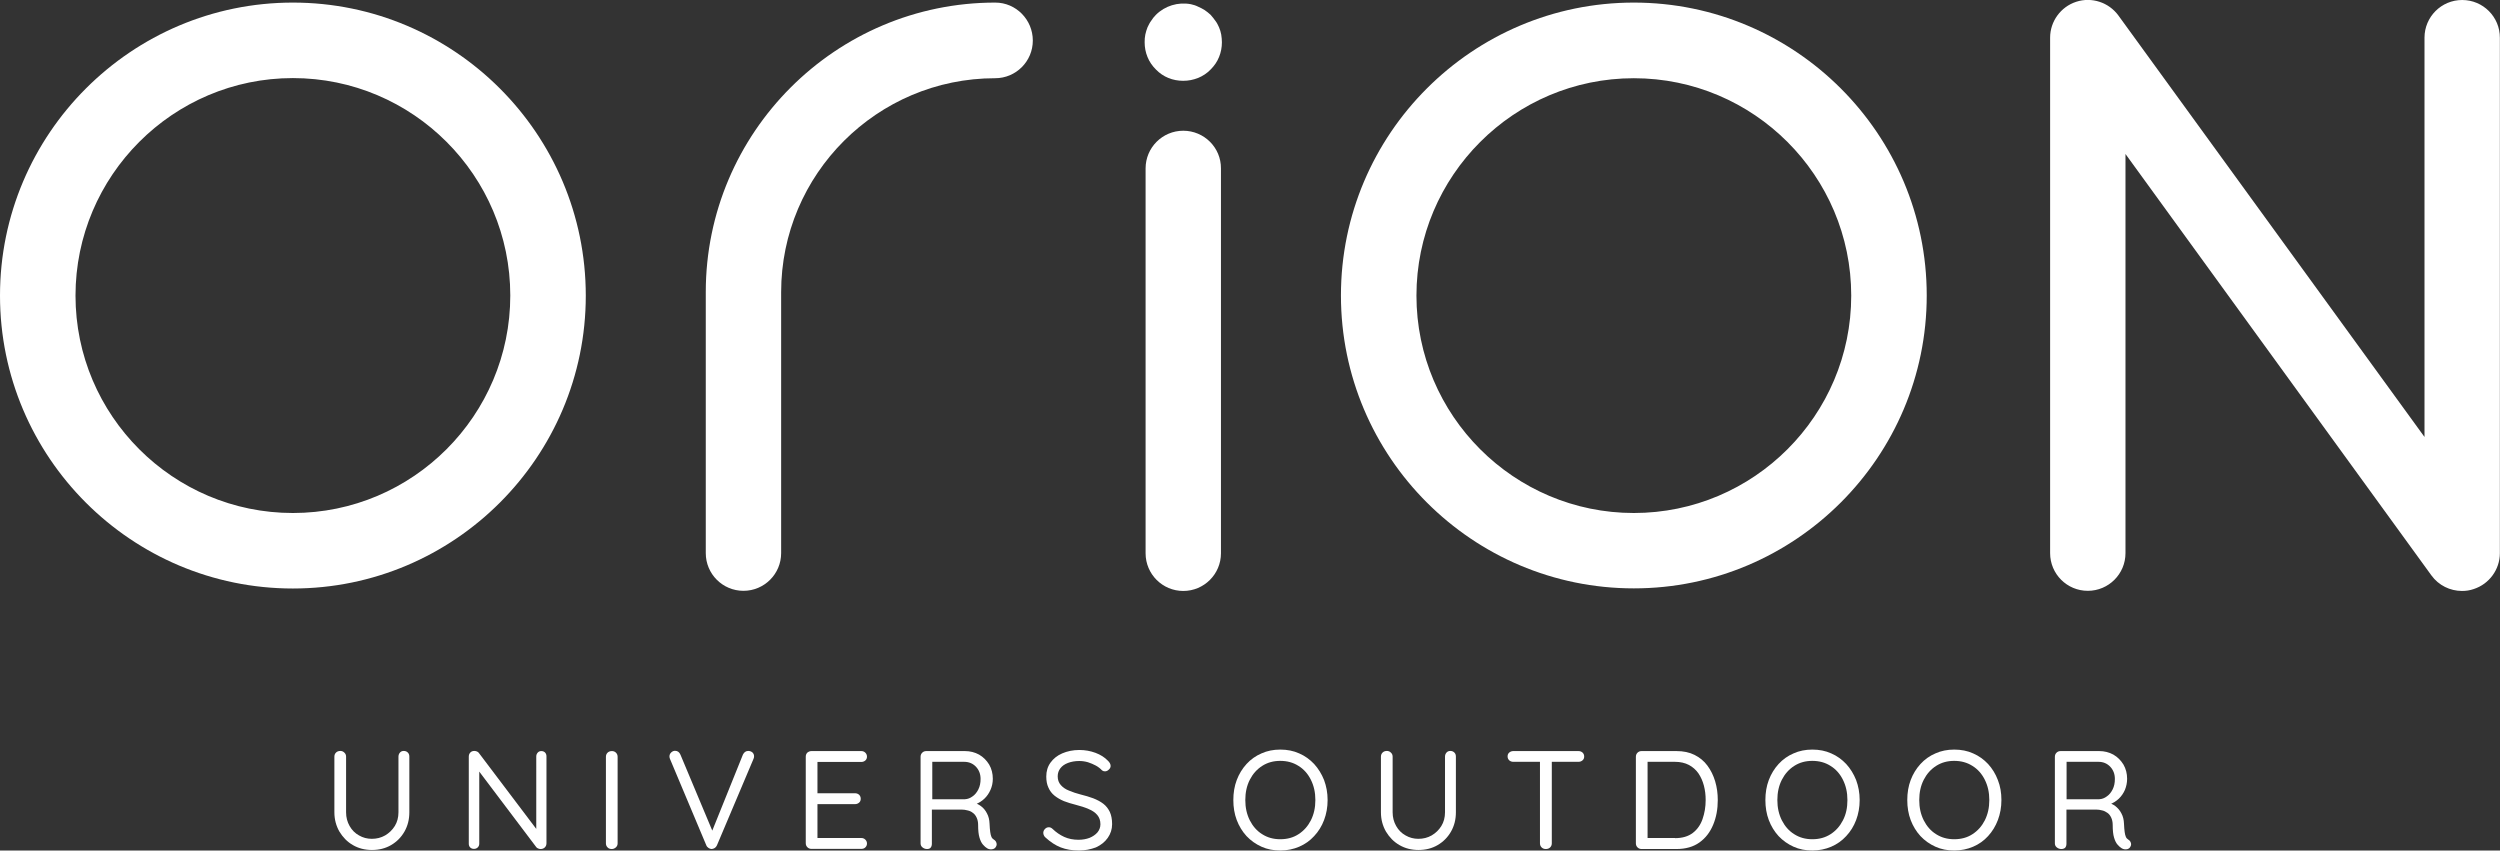
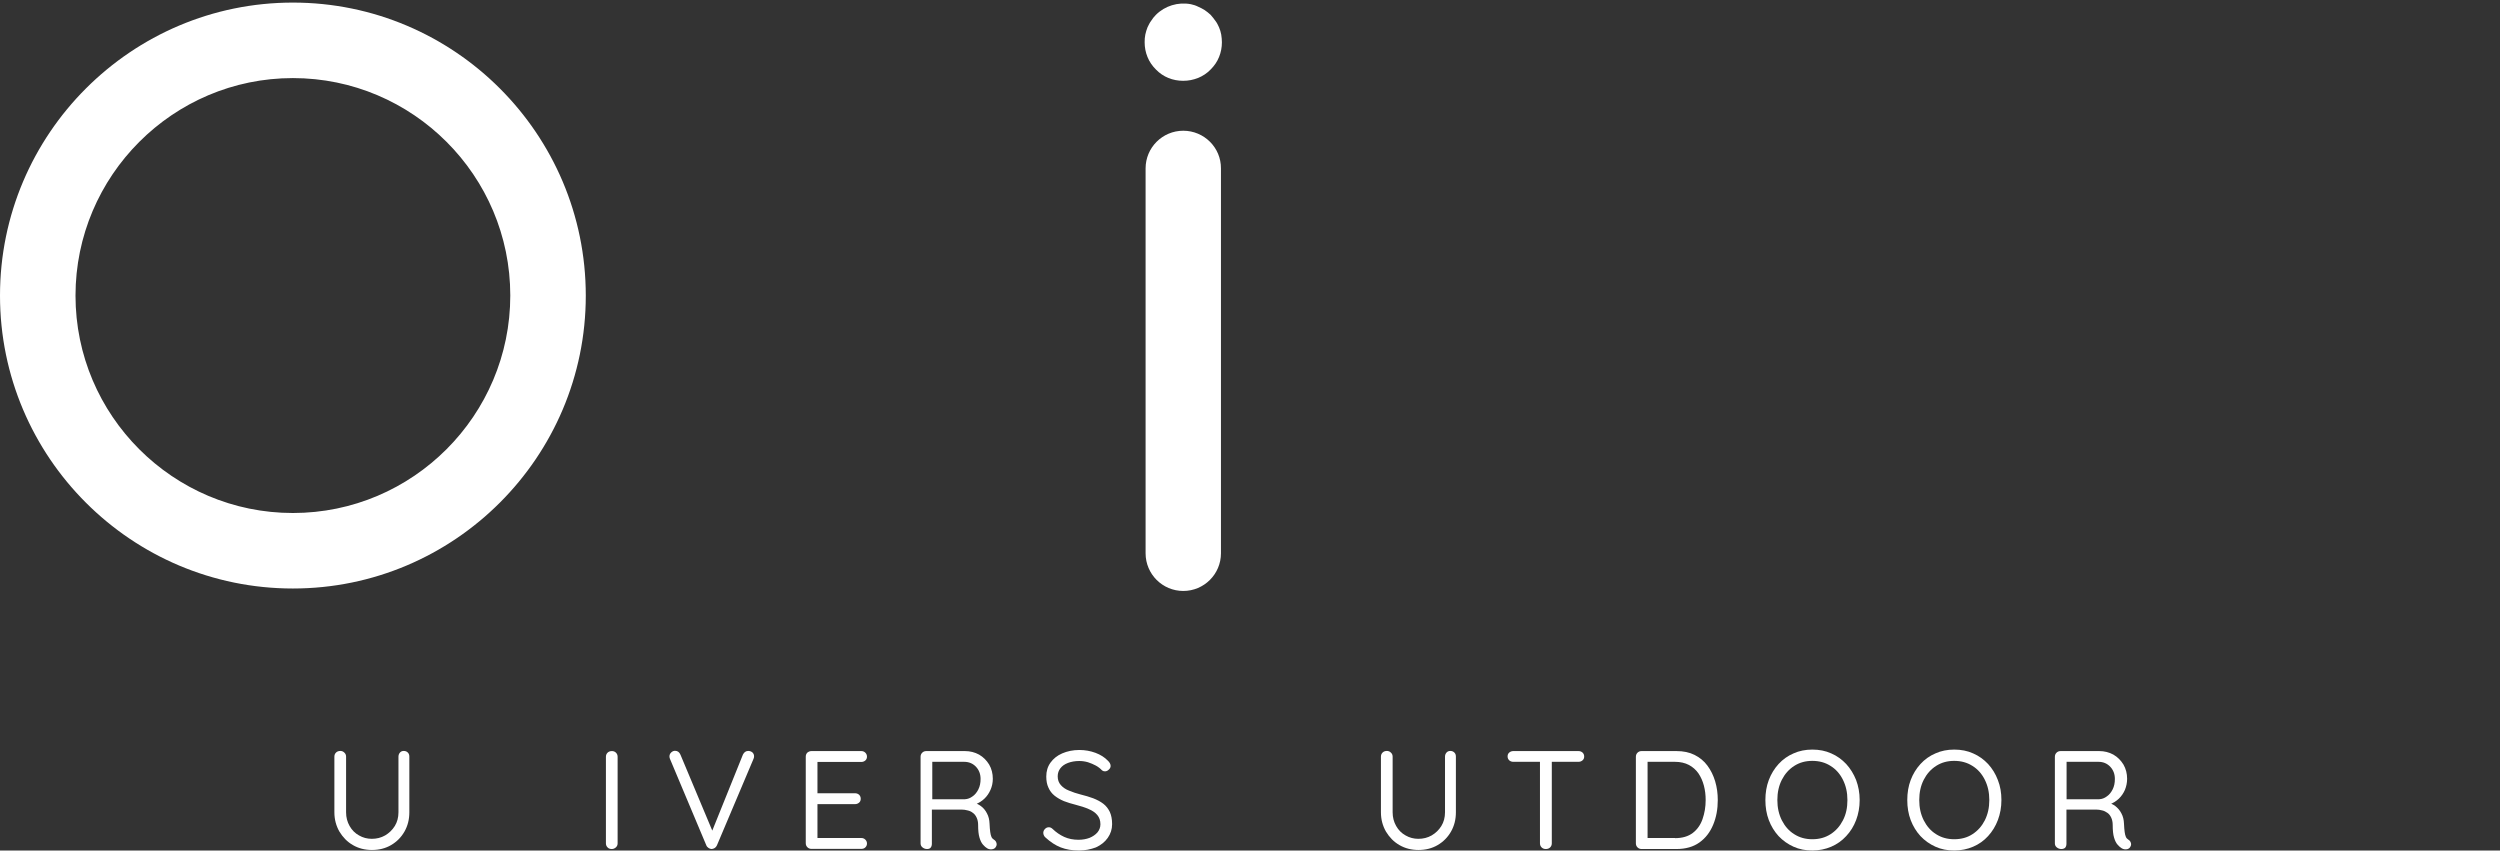
<svg xmlns="http://www.w3.org/2000/svg" version="1.1" x="0px" y="0px" viewBox="0 0 183.77 62.52" style="enable-background:new 0 0 183.77 62.52;" xml:space="preserve">
  <rect x="0" y="0" width="183.77" height="62.52" fill="#333333" stroke="none" />
  <style type="text/css">
	.st0{fill:#FFFFFF;}
</style>
  <g id="Footer">
</g>
  <g id="CARRIÈRE">
</g>
  <g id="Réalisations">
</g>
  <g id="Construire_demain">
</g>
  <g id="Séparateur">
</g>
  <g id="Savoir_faire">
</g>
  <g id="Header_01">
</g>
  <g id="Menu">
    <g>
      <g>
        <g>
          <path class="st0" d="M29.68,55.2c0.12,0,0.22,0.04,0.3,0.12c0.08,0.08,0.11,0.18,0.11,0.3v4.09c0,0.53-0.12,1-0.36,1.42      c-0.24,0.42-0.57,0.75-0.98,0.99c-0.41,0.24-0.88,0.36-1.41,0.36c-0.52,0-0.99-0.12-1.4-0.36c-0.42-0.24-0.74-0.58-0.99-0.99      c-0.24-0.42-0.37-0.89-0.37-1.42v-4.09c0-0.12,0.04-0.22,0.12-0.3c0.08-0.08,0.19-0.12,0.32-0.12c0.11,0,0.21,0.04,0.29,0.12      c0.09,0.08,0.13,0.18,0.13,0.3v4.09c0,0.38,0.09,0.71,0.26,1.01c0.17,0.3,0.4,0.53,0.69,0.69c0.29,0.17,0.61,0.25,0.94,0.25      c0.36,0,0.68-0.08,0.98-0.25c0.29-0.17,0.53-0.4,0.71-0.69c0.18-0.29,0.27-0.63,0.27-1.01v-4.09c0-0.12,0.04-0.22,0.11-0.3      C29.47,55.24,29.56,55.2,29.68,55.2z" />
-           <path class="st0" d="M39.79,55.21c0.12,0,0.21,0.04,0.28,0.11c0.07,0.08,0.1,0.17,0.1,0.28v6.38c0,0.13-0.04,0.23-0.12,0.31      c-0.08,0.08-0.19,0.12-0.31,0.12c-0.06,0-0.11-0.01-0.18-0.04c-0.06-0.02-0.11-0.06-0.14-0.1l-4.4-5.83l0.21-0.11v5.69      c0,0.11-0.04,0.2-0.11,0.27c-0.07,0.07-0.17,0.11-0.28,0.11c-0.12,0-0.21-0.04-0.28-0.11c-0.07-0.07-0.1-0.16-0.1-0.27v-6.4      c0-0.13,0.04-0.23,0.12-0.31c0.08-0.08,0.18-0.11,0.29-0.11c0.06,0,0.12,0.01,0.19,0.04s0.11,0.06,0.15,0.12l4.33,5.73      l-0.12,0.16V55.6c0-0.11,0.04-0.2,0.11-0.28C39.59,55.25,39.68,55.21,39.79,55.21z" />
          <path class="st0" d="M45.4,61.99c0,0.12-0.04,0.22-0.13,0.3c-0.09,0.08-0.19,0.12-0.3,0.12c-0.13,0-0.24-0.04-0.31-0.12      c-0.08-0.08-0.12-0.18-0.12-0.3v-6.36c0-0.12,0.04-0.22,0.12-0.3c0.08-0.08,0.19-0.12,0.32-0.12c0.12,0,0.22,0.04,0.3,0.12      c0.08,0.08,0.12,0.18,0.12,0.3V61.99z" />
          <path class="st0" d="M55,55.2c0.12,0,0.23,0.04,0.31,0.11c0.08,0.08,0.12,0.17,0.12,0.28c0,0.06-0.01,0.13-0.04,0.19l-2.69,6.36      c-0.04,0.09-0.1,0.16-0.17,0.2c-0.07,0.04-0.15,0.07-0.23,0.07c-0.08-0.01-0.15-0.03-0.22-0.08c-0.07-0.05-0.13-0.11-0.16-0.19      l-2.67-6.35c-0.01-0.03-0.02-0.06-0.03-0.09c-0.01-0.03-0.01-0.07-0.01-0.1c0-0.12,0.05-0.22,0.14-0.3      c0.09-0.08,0.18-0.11,0.27-0.11c0.19,0,0.32,0.1,0.4,0.29l2.46,5.87h-0.24l2.37-5.88C54.7,55.29,54.83,55.2,55,55.2z" />
          <path class="st0" d="M59.65,55.21h3.66c0.12,0,0.22,0.04,0.3,0.12c0.08,0.08,0.12,0.18,0.12,0.29s-0.04,0.21-0.12,0.28      c-0.08,0.07-0.18,0.11-0.3,0.11H60l0.09-0.18v2.59l-0.1-0.11h2.86c0.12,0,0.22,0.04,0.3,0.11c0.08,0.08,0.12,0.17,0.12,0.3      c0,0.12-0.04,0.21-0.12,0.28c-0.08,0.07-0.18,0.11-0.3,0.11h-2.83l0.07-0.1v2.66l-0.06-0.07h3.28c0.12,0,0.22,0.04,0.3,0.12      c0.08,0.08,0.12,0.18,0.12,0.28c0,0.12-0.04,0.21-0.12,0.29c-0.08,0.08-0.18,0.11-0.3,0.11h-3.66c-0.12,0-0.22-0.04-0.3-0.12      c-0.08-0.08-0.12-0.18-0.12-0.3v-6.36c0-0.12,0.04-0.22,0.12-0.3C59.44,55.25,59.54,55.21,59.65,55.21z" />
          <path class="st0" d="M68.15,62.41c-0.13,0-0.24-0.04-0.34-0.12c-0.1-0.08-0.14-0.18-0.14-0.3v-6.36c0-0.12,0.04-0.22,0.12-0.3      c0.08-0.08,0.18-0.12,0.3-0.12h2.84c0.38,0,0.73,0.09,1.04,0.26c0.31,0.18,0.55,0.42,0.74,0.73c0.18,0.31,0.27,0.66,0.27,1.05      c0,0.29-0.06,0.56-0.17,0.81c-0.11,0.25-0.26,0.47-0.45,0.65c-0.19,0.18-0.41,0.32-0.66,0.41l-0.23-0.15      c0.23,0.05,0.44,0.14,0.63,0.28c0.19,0.14,0.34,0.32,0.45,0.54c0.12,0.22,0.18,0.47,0.19,0.76c0.01,0.25,0.03,0.46,0.05,0.61      c0.02,0.15,0.05,0.27,0.09,0.36c0.04,0.09,0.1,0.15,0.18,0.2c0.1,0.06,0.16,0.14,0.19,0.25s0.01,0.2-0.06,0.3      c-0.04,0.07-0.1,0.11-0.18,0.14c-0.08,0.02-0.15,0.03-0.23,0.02c-0.08-0.01-0.14-0.03-0.21-0.07c-0.1-0.06-0.21-0.15-0.31-0.27      c-0.11-0.12-0.19-0.29-0.26-0.52c-0.07-0.23-0.1-0.54-0.1-0.93c0-0.21-0.04-0.39-0.11-0.54c-0.07-0.15-0.16-0.27-0.28-0.35      c-0.11-0.09-0.24-0.15-0.39-0.18c-0.14-0.04-0.29-0.06-0.44-0.06h-2.3l0.12-0.17v2.68c0,0.12-0.03,0.22-0.1,0.3      C68.36,62.37,68.27,62.41,68.15,62.41z M68.41,58.75h2.52c0.2-0.01,0.39-0.08,0.56-0.21c0.18-0.12,0.32-0.3,0.43-0.52      c0.11-0.22,0.16-0.47,0.16-0.76c0-0.36-0.11-0.65-0.34-0.9c-0.23-0.24-0.52-0.36-0.86-0.36h-2.43l0.08-0.21v3.13L68.41,58.75z" />
          <path class="st0" d="M79.31,62.52c-0.51,0-0.95-0.08-1.34-0.23c-0.38-0.15-0.75-0.39-1.11-0.72c-0.05-0.04-0.09-0.09-0.12-0.15      c-0.03-0.06-0.05-0.13-0.05-0.19c0-0.11,0.04-0.21,0.12-0.29c0.08-0.09,0.18-0.13,0.29-0.13c0.1,0,0.18,0.04,0.26,0.11      c0.27,0.26,0.56,0.46,0.87,0.6c0.31,0.14,0.66,0.21,1.05,0.21c0.3,0,0.57-0.05,0.81-0.14c0.24-0.1,0.43-0.23,0.58-0.4      c0.14-0.17,0.22-0.37,0.22-0.6c0-0.28-0.08-0.5-0.23-0.68c-0.15-0.18-0.37-0.33-0.64-0.44c-0.27-0.12-0.59-0.22-0.94-0.31      c-0.32-0.08-0.61-0.17-0.87-0.27c-0.26-0.11-0.49-0.24-0.69-0.4c-0.2-0.16-0.35-0.36-0.45-0.59c-0.11-0.23-0.16-0.5-0.16-0.82      c0-0.39,0.1-0.73,0.31-1.02c0.21-0.29,0.49-0.52,0.86-0.68c0.37-0.16,0.79-0.25,1.26-0.25c0.42,0,0.81,0.07,1.19,0.21      c0.37,0.14,0.67,0.33,0.9,0.57c0.14,0.13,0.21,0.26,0.21,0.39c0,0.1-0.04,0.19-0.13,0.27c-0.09,0.09-0.18,0.13-0.29,0.13      c-0.08,0-0.14-0.02-0.21-0.07c-0.12-0.13-0.27-0.25-0.45-0.35c-0.18-0.1-0.38-0.18-0.59-0.25c-0.21-0.06-0.42-0.09-0.63-0.09      c-0.32,0-0.59,0.05-0.83,0.14c-0.24,0.09-0.43,0.22-0.56,0.39c-0.13,0.17-0.2,0.36-0.2,0.6c0,0.26,0.08,0.47,0.23,0.64      c0.15,0.17,0.35,0.31,0.61,0.41c0.25,0.11,0.54,0.2,0.84,0.28c0.34,0.08,0.65,0.18,0.93,0.28c0.28,0.11,0.53,0.24,0.74,0.4      c0.21,0.16,0.36,0.36,0.48,0.6c0.11,0.24,0.17,0.54,0.17,0.9c0,0.38-0.11,0.71-0.32,1.01c-0.21,0.3-0.5,0.53-0.87,0.7      C80.18,62.43,79.77,62.52,79.31,62.52z" />
-           <path class="st0" d="M97.59,58.81c0,0.53-0.09,1.02-0.26,1.47c-0.17,0.45-0.41,0.84-0.73,1.18c-0.31,0.34-0.68,0.6-1.1,0.78      c-0.42,0.18-0.89,0.28-1.39,0.28c-0.5,0-0.96-0.09-1.38-0.28c-0.42-0.19-0.79-0.45-1.1-0.78c-0.31-0.34-0.55-0.73-0.72-1.18      c-0.17-0.45-0.25-0.94-0.25-1.47c0-0.53,0.08-1.02,0.25-1.47c0.17-0.45,0.41-0.84,0.72-1.18c0.31-0.34,0.68-0.6,1.1-0.78      c0.42-0.19,0.88-0.28,1.38-0.28c0.51,0,0.97,0.09,1.39,0.28c0.42,0.18,0.79,0.45,1.1,0.78c0.31,0.34,0.55,0.73,0.73,1.18      C97.5,57.8,97.59,58.28,97.59,58.81z M96.69,58.81c0-0.56-0.11-1.05-0.33-1.49c-0.22-0.44-0.52-0.78-0.91-1.02      c-0.39-0.25-0.84-0.37-1.34-0.37c-0.5,0-0.94,0.12-1.33,0.37c-0.39,0.25-0.69,0.59-0.91,1.02c-0.22,0.43-0.33,0.93-0.33,1.49      c0,0.56,0.11,1.05,0.33,1.49c0.22,0.43,0.52,0.78,0.91,1.02c0.39,0.25,0.83,0.37,1.33,0.37c0.51,0,0.96-0.12,1.34-0.37      c0.39-0.25,0.69-0.59,0.91-1.02C96.58,59.86,96.69,59.37,96.69,58.81z" />
          <path class="st0" d="M106.61,55.2c0.12,0,0.22,0.04,0.3,0.12c0.08,0.08,0.11,0.18,0.11,0.3v4.09c0,0.53-0.12,1-0.36,1.42      c-0.24,0.42-0.57,0.75-0.98,0.99c-0.41,0.24-0.88,0.36-1.41,0.36c-0.52,0-0.99-0.12-1.4-0.36c-0.42-0.24-0.74-0.58-0.99-0.99      c-0.24-0.42-0.37-0.89-0.37-1.42v-4.09c0-0.12,0.04-0.22,0.12-0.3c0.08-0.08,0.19-0.12,0.32-0.12c0.11,0,0.21,0.04,0.29,0.12      c0.09,0.08,0.13,0.18,0.13,0.3v4.09c0,0.38,0.09,0.71,0.26,1.01c0.17,0.3,0.4,0.53,0.69,0.69c0.29,0.17,0.61,0.25,0.94,0.25      c0.36,0,0.68-0.08,0.98-0.25c0.29-0.17,0.53-0.4,0.71-0.69c0.18-0.29,0.27-0.63,0.27-1.01v-4.09c0-0.12,0.04-0.22,0.11-0.3      C106.4,55.24,106.49,55.2,106.61,55.2z" />
          <path class="st0" d="M111.24,56c-0.12,0-0.22-0.04-0.3-0.11c-0.08-0.08-0.12-0.17-0.12-0.29s0.04-0.21,0.12-0.28      c0.08-0.07,0.18-0.11,0.3-0.11h4.79c0.12,0,0.22,0.04,0.3,0.11c0.08,0.08,0.12,0.17,0.12,0.29c0,0.12-0.04,0.21-0.12,0.28      c-0.08,0.07-0.18,0.11-0.3,0.11H111.24z M113.63,62.41c-0.13,0-0.23-0.04-0.31-0.12c-0.08-0.08-0.12-0.18-0.12-0.3v-6.35h0.87      v6.35c0,0.12-0.04,0.22-0.12,0.3C113.87,62.37,113.76,62.41,113.63,62.41z" />
          <path class="st0" d="M123.23,55.21c0.51,0,0.95,0.09,1.33,0.28c0.38,0.19,0.7,0.45,0.95,0.79c0.25,0.34,0.44,0.72,0.57,1.16      s0.19,0.89,0.19,1.37c0,0.67-0.11,1.27-0.34,1.82c-0.23,0.55-0.56,0.98-1.01,1.3s-1.01,0.48-1.69,0.48h-2.56      c-0.12,0-0.22-0.04-0.3-0.12c-0.08-0.08-0.12-0.18-0.12-0.3v-6.36c0-0.12,0.04-0.22,0.12-0.3c0.08-0.08,0.18-0.12,0.3-0.12      H123.23z M123.13,61.61c0.54,0,0.97-0.13,1.3-0.38s0.57-0.59,0.72-1.02c0.15-0.43,0.23-0.89,0.23-1.4      c0-0.37-0.04-0.72-0.13-1.06c-0.09-0.34-0.22-0.63-0.4-0.9c-0.18-0.26-0.42-0.47-0.7-0.62c-0.29-0.15-0.63-0.23-1.02-0.23h-2.1      l0.08-0.09v5.79l-0.06-0.1H123.13z" />
          <path class="st0" d="M136.7,58.81c0,0.53-0.09,1.02-0.26,1.47c-0.17,0.45-0.41,0.84-0.73,1.18c-0.31,0.34-0.68,0.6-1.1,0.78      c-0.42,0.18-0.89,0.28-1.39,0.28c-0.5,0-0.96-0.09-1.38-0.28c-0.42-0.19-0.79-0.45-1.1-0.78c-0.31-0.34-0.55-0.73-0.72-1.18      c-0.17-0.45-0.25-0.94-0.25-1.47c0-0.53,0.08-1.02,0.25-1.47c0.17-0.45,0.41-0.84,0.72-1.18c0.31-0.34,0.68-0.6,1.1-0.78      c0.42-0.19,0.88-0.28,1.38-0.28c0.51,0,0.97,0.09,1.39,0.28c0.42,0.18,0.79,0.45,1.1,0.78c0.31,0.34,0.55,0.73,0.73,1.18      C136.61,57.8,136.7,58.28,136.7,58.81z M135.8,58.81c0-0.56-0.11-1.05-0.33-1.49c-0.22-0.44-0.52-0.78-0.91-1.02      c-0.39-0.25-0.84-0.37-1.34-0.37c-0.5,0-0.94,0.12-1.33,0.37c-0.39,0.25-0.69,0.59-0.91,1.02s-0.33,0.93-0.33,1.49      c0,0.56,0.11,1.05,0.33,1.49c0.22,0.43,0.52,0.78,0.91,1.02c0.39,0.25,0.83,0.37,1.33,0.37c0.51,0,0.95-0.12,1.34-0.37      c0.39-0.25,0.69-0.59,0.91-1.02C135.7,59.86,135.8,59.37,135.8,58.81z" />
          <path class="st0" d="M147.12,58.81c0,0.53-0.09,1.02-0.26,1.47c-0.17,0.45-0.41,0.84-0.72,1.18c-0.31,0.34-0.68,0.6-1.1,0.78      c-0.42,0.18-0.89,0.28-1.39,0.28c-0.5,0-0.96-0.09-1.38-0.28c-0.42-0.19-0.79-0.45-1.1-0.78c-0.31-0.34-0.55-0.73-0.72-1.18      c-0.17-0.45-0.25-0.94-0.25-1.47c0-0.53,0.08-1.02,0.25-1.47c0.17-0.45,0.41-0.84,0.72-1.18c0.31-0.34,0.68-0.6,1.1-0.78      c0.42-0.19,0.88-0.28,1.38-0.28c0.51,0,0.97,0.09,1.39,0.28c0.42,0.18,0.79,0.45,1.1,0.78c0.31,0.34,0.55,0.73,0.72,1.18      C147.04,57.8,147.12,58.28,147.12,58.81z M146.23,58.81c0-0.56-0.11-1.05-0.33-1.49c-0.22-0.44-0.52-0.78-0.91-1.02      c-0.39-0.25-0.84-0.37-1.34-0.37c-0.5,0-0.94,0.12-1.33,0.37c-0.39,0.25-0.69,0.59-0.91,1.02c-0.22,0.43-0.33,0.93-0.33,1.49      c0,0.56,0.11,1.05,0.33,1.49c0.22,0.43,0.52,0.78,0.91,1.02c0.39,0.25,0.83,0.37,1.33,0.37c0.51,0,0.96-0.12,1.34-0.37      c0.39-0.25,0.69-0.59,0.91-1.02C146.12,59.86,146.23,59.37,146.23,58.81z" />
          <path class="st0" d="M151.53,62.41c-0.13,0-0.24-0.04-0.34-0.12c-0.1-0.08-0.14-0.18-0.14-0.3v-6.36c0-0.12,0.04-0.22,0.12-0.3      c0.08-0.08,0.18-0.12,0.3-0.12h2.84c0.38,0,0.73,0.09,1.04,0.26c0.31,0.18,0.55,0.42,0.74,0.73c0.18,0.31,0.27,0.66,0.27,1.05      c0,0.29-0.06,0.56-0.16,0.81c-0.11,0.25-0.26,0.47-0.45,0.65c-0.19,0.18-0.41,0.32-0.66,0.41l-0.23-0.15      c0.23,0.05,0.44,0.14,0.63,0.28c0.18,0.14,0.34,0.32,0.45,0.54c0.12,0.22,0.18,0.47,0.19,0.76c0.01,0.25,0.03,0.46,0.05,0.61      c0.02,0.15,0.05,0.27,0.09,0.36c0.04,0.09,0.1,0.15,0.18,0.2c0.1,0.06,0.16,0.14,0.19,0.25c0.03,0.1,0.01,0.2-0.06,0.3      c-0.04,0.07-0.1,0.11-0.17,0.14c-0.08,0.02-0.15,0.03-0.23,0.02c-0.08-0.01-0.14-0.03-0.21-0.07c-0.1-0.06-0.21-0.15-0.31-0.27      c-0.11-0.12-0.19-0.29-0.26-0.52s-0.1-0.54-0.1-0.93c0-0.21-0.04-0.39-0.11-0.54c-0.07-0.15-0.16-0.27-0.28-0.35      s-0.24-0.15-0.39-0.18c-0.14-0.04-0.29-0.06-0.44-0.06h-2.3l0.12-0.17v2.68c0,0.12-0.03,0.22-0.1,0.3      C151.74,62.37,151.65,62.41,151.53,62.41z M151.79,58.75h2.52c0.2-0.01,0.39-0.08,0.56-0.21c0.18-0.12,0.32-0.3,0.43-0.52      c0.11-0.22,0.16-0.47,0.16-0.76c0-0.36-0.11-0.65-0.34-0.9c-0.23-0.24-0.52-0.36-0.86-0.36h-2.43l0.08-0.21v3.13L151.79,58.75z" />
        </g>
        <g>
-           <path class="st0" d="M73.16,0.19c-11.73,0-21.28,9.55-21.28,21.28v19.19c0,1.53,1.24,2.77,2.77,2.77s2.77-1.24,2.77-2.77V21.48      c0-8.68,7.06-15.73,15.73-15.73c1.53,0,2.77-1.24,2.77-2.77S74.69,0.19,73.16,0.19z" />
          <path class="st0" d="M86.98,9.61c-1.53,0-2.77,1.24-2.77,2.77v28.29c0,1.53,1.24,2.77,2.77,2.77s2.77-1.24,2.77-2.77V12.38      C89.76,10.85,88.51,9.61,86.98,9.61z" />
-           <path class="st0" d="M180.99,0c-1.53,0-2.77,1.24-2.77,2.77v29.35L155.72,1.14c-0.71-0.97-1.96-1.38-3.1-1.01      c-1.14,0.37-1.92,1.44-1.92,2.64v37.89c0,1.53,1.24,2.77,2.77,2.77s2.77-1.24,2.77-2.77V11.32l22.49,30.98      c0.53,0.73,1.37,1.14,2.25,1.14c0.29,0,0.57-0.04,0.86-0.14c1.14-0.37,1.92-1.44,1.92-2.64V2.78C183.77,1.24,182.52,0,180.99,0z      " />
          <path class="st0" d="M21.53,0.19C9.66,0.19,0,9.85,0,21.73s9.66,21.53,21.53,21.53s21.53-9.66,21.53-21.53      S33.41,0.19,21.53,0.19z M21.53,37.71c-8.81,0-15.98-7.17-15.98-15.98S12.72,5.74,21.53,5.74s15.98,7.17,15.98,15.98      S30.35,37.71,21.53,37.71z" />
-           <path class="st0" d="M120.1,0.19c-11.87,0-21.53,9.66-21.53,21.53s9.66,21.53,21.53,21.53s21.53-9.66,21.53-21.53      S131.97,0.19,120.1,0.19z M120.1,37.71c-8.81,0-15.98-7.17-15.98-15.98s7.17-15.98,15.98-15.98s15.98,7.17,15.98,15.98      S128.91,37.71,120.1,37.71z" />
          <path class="st0" d="M89.61,2.01c-0.07-0.16-0.16-0.34-0.27-0.48c-0.11-0.16-0.23-0.3-0.35-0.44c-0.14-0.12-0.28-0.25-0.44-0.35      c-0.14-0.09-0.32-0.18-0.48-0.25c-0.18-0.09-0.35-0.14-0.53-0.18c-0.94-0.18-1.91,0.12-2.57,0.78      c-0.14,0.14-0.25,0.28-0.35,0.44c-0.11,0.14-0.19,0.32-0.27,0.48c-0.07,0.18-0.12,0.35-0.16,0.53      c-0.04,0.19-0.05,0.37-0.05,0.57c0,0.37,0.07,0.74,0.21,1.08c0.14,0.35,0.35,0.65,0.62,0.92c0.53,0.55,1.24,0.83,2,0.83      c0.39,0,0.74-0.07,1.1-0.21c0.34-0.14,0.65-0.34,0.92-0.62c0.27-0.27,0.48-0.57,0.62-0.92c0.14-0.34,0.21-0.71,0.21-1.08      c0-0.19-0.02-0.37-0.05-0.57C89.74,2.36,89.68,2.18,89.61,2.01z" />
        </g>
      </g>
    </g>
  </g>
</svg>